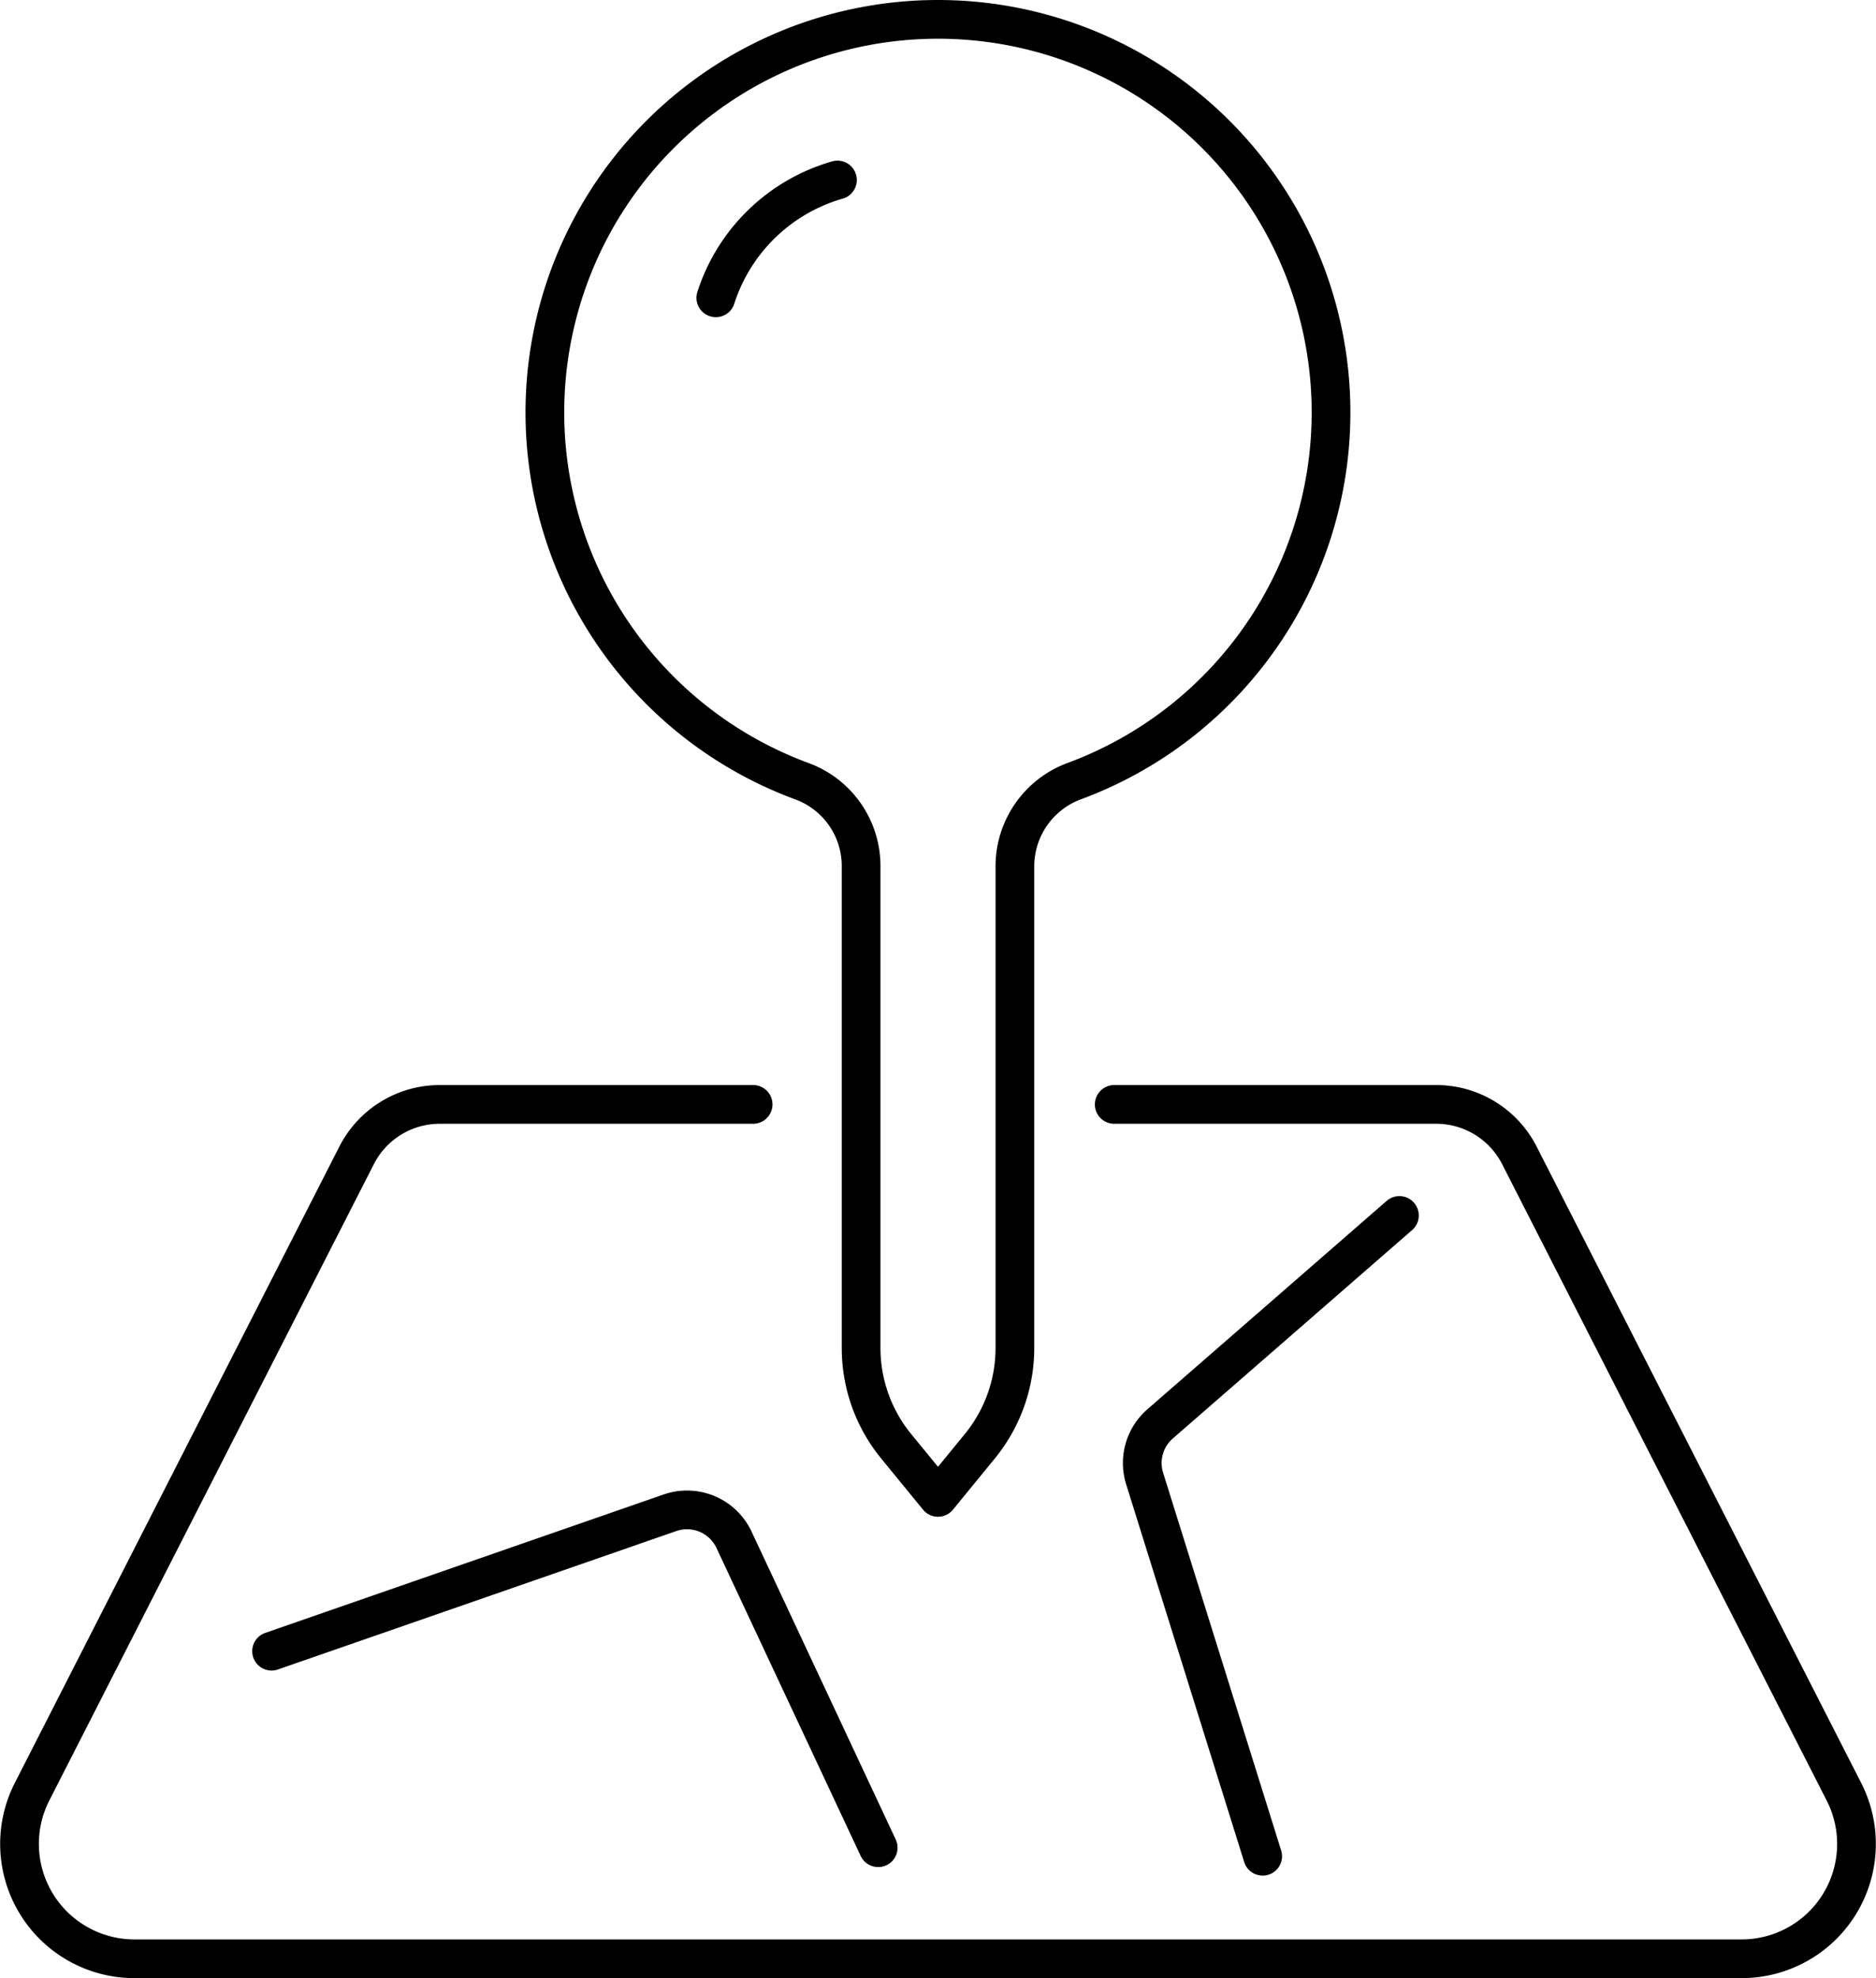
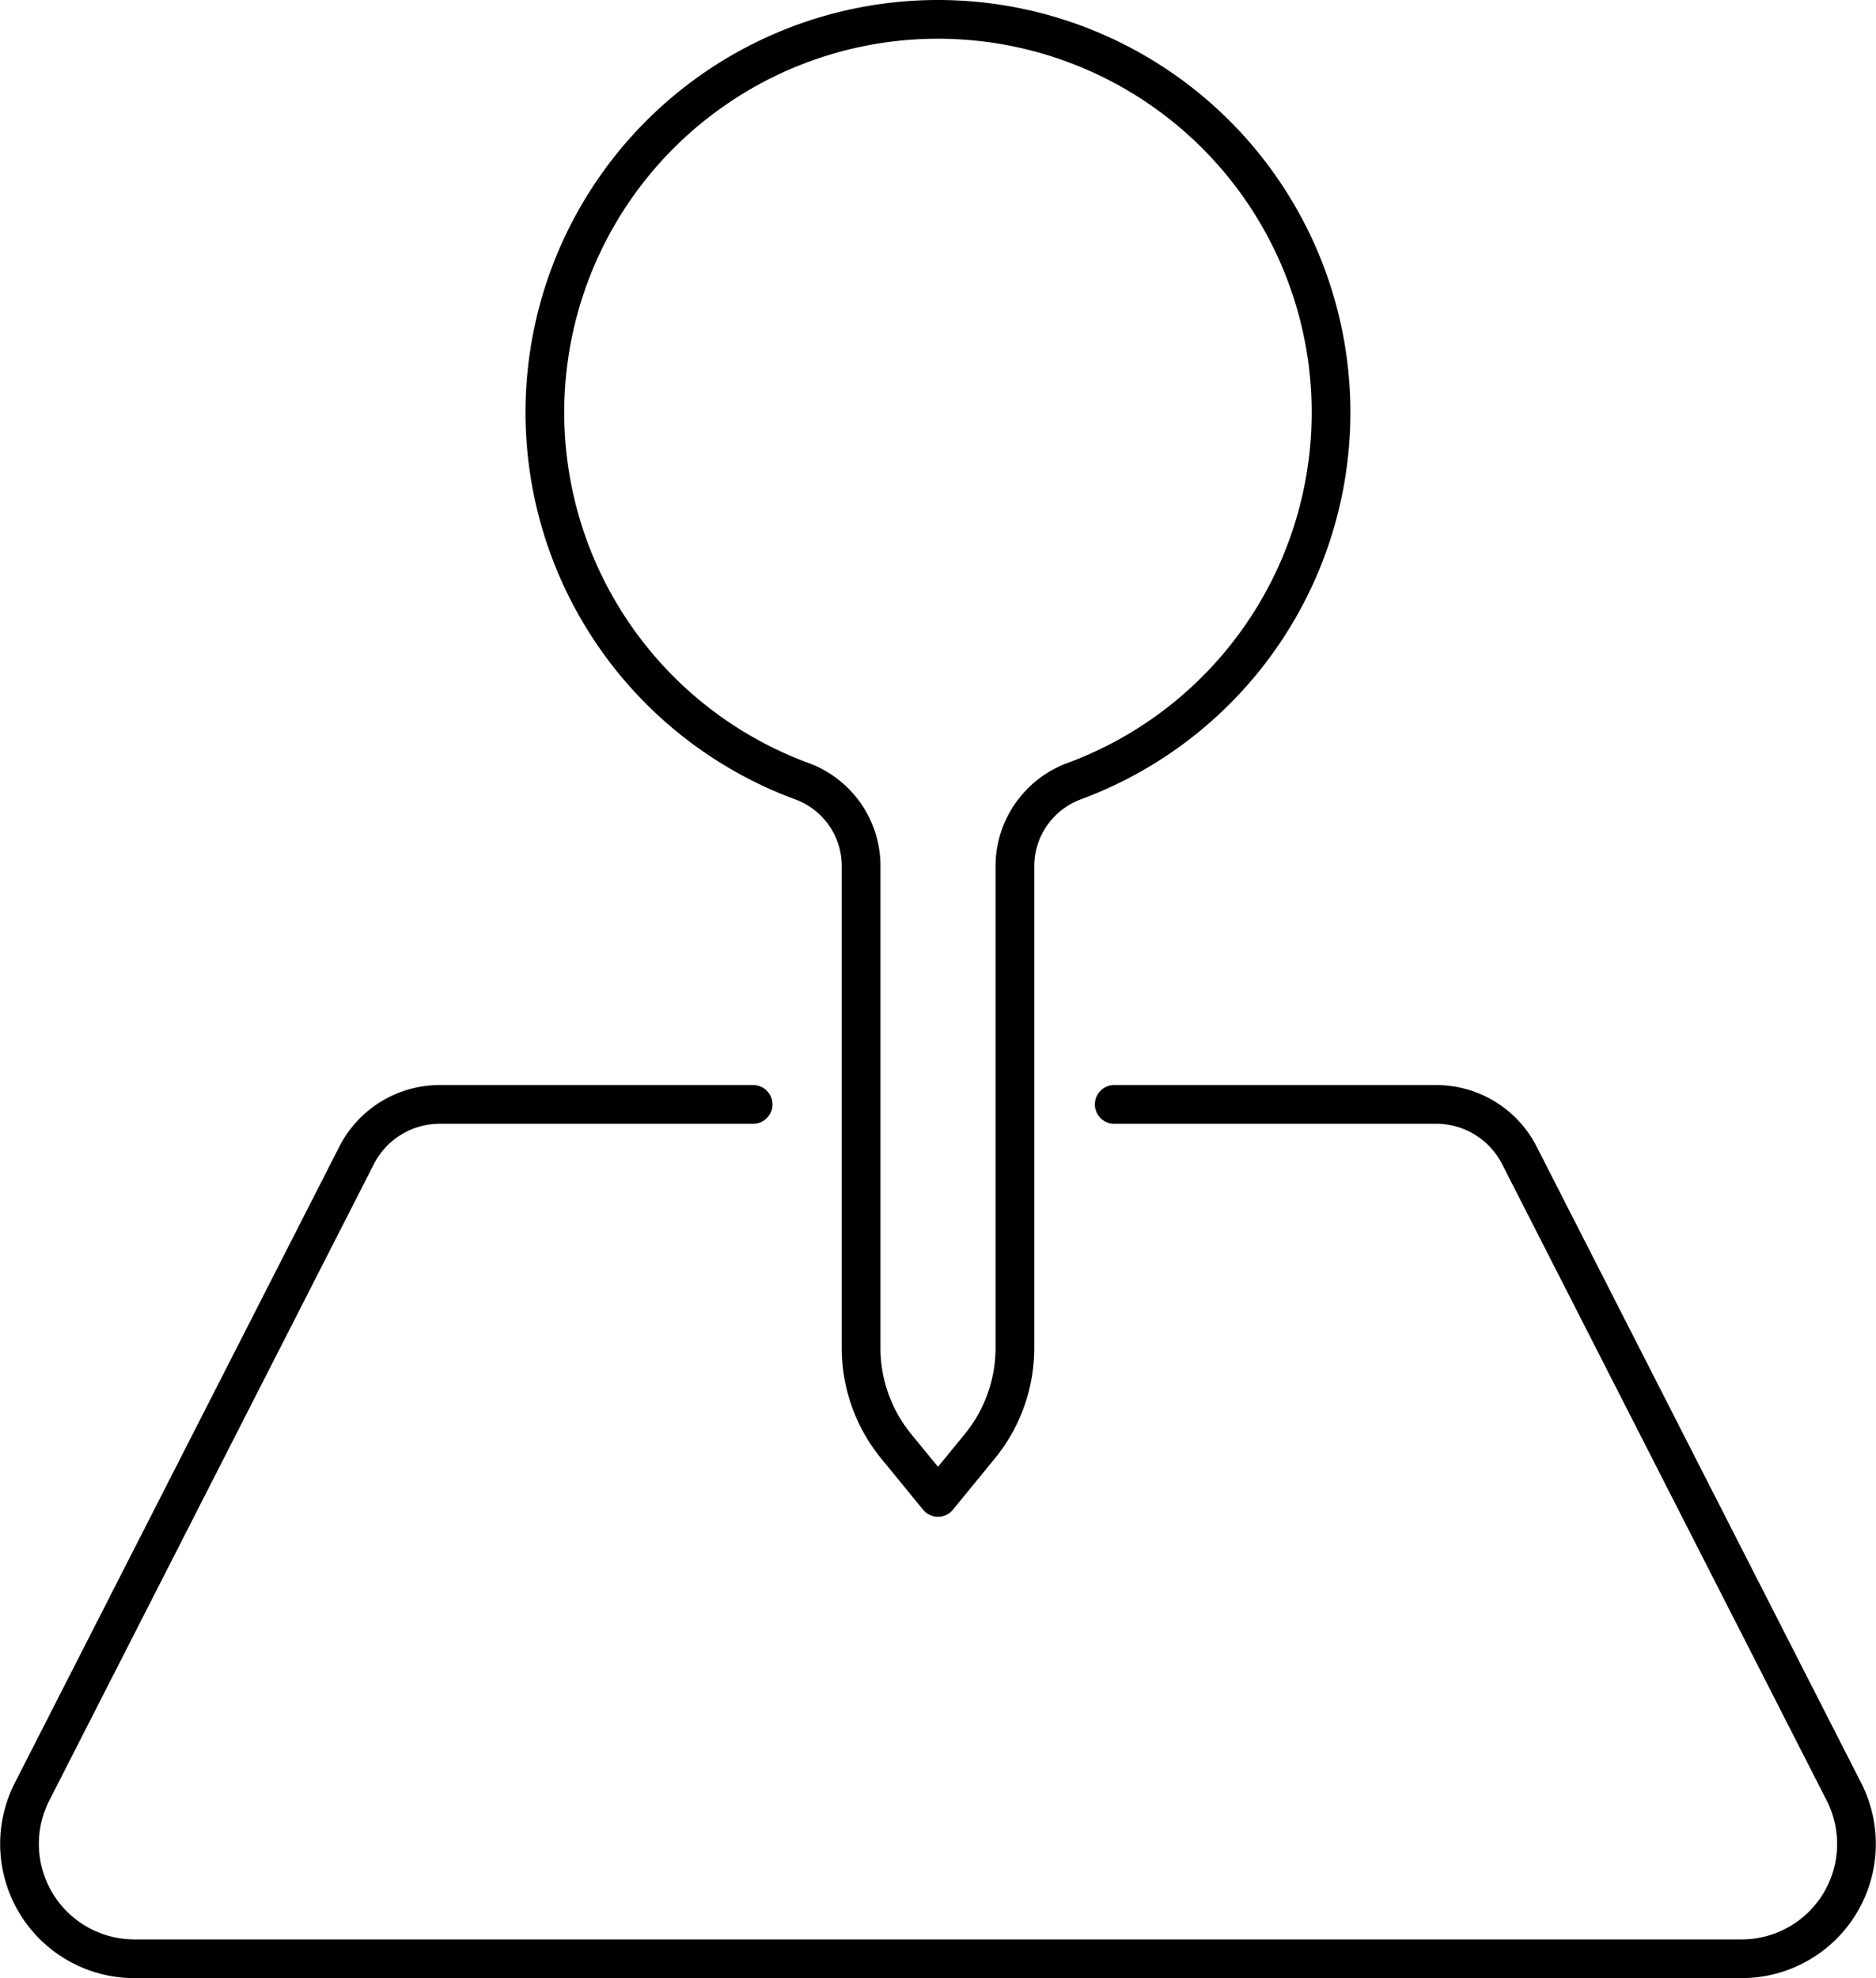
<svg xmlns="http://www.w3.org/2000/svg" id="Group_6" data-name="Group 6" width="290.699" height="306.533" viewBox="0 0 290.699 306.533">
  <defs>
    <clipPath id="clip-path">
      <rect id="Rectangle_3" data-name="Rectangle 3" width="290.699" height="306.533" fill="none" />
    </clipPath>
  </defs>
  <g id="Group_5" data-name="Group 5" clip-path="url(#clip-path)">
    <path id="Path_10" data-name="Path 10" d="M206.182,60.986a60.914,60.914,0,0,1-39.769,60.078,14.078,14.078,0,0,0-9.148,13.236v74.572a24.046,24.046,0,0,1-5.455,15.265l-6.461,7.9-6.461-7.9a24.045,24.045,0,0,1-5.454-15.265V134.306a14,14,0,0,0-9.038-13.2,60.91,60.91,0,1,1,81.786-60.118Z" fill="none" stroke="#000" stroke-linecap="round" stroke-linejoin="round" stroke-width="6" />
-     <path id="Path_11" data-name="Path 11" d="M110.921,46.152A27.865,27.865,0,0,1,129.77,27.893" fill="none" stroke="#000" stroke-linecap="round" stroke-linejoin="round" stroke-width="6" />
    <path id="Path_12" data-name="Path 12" d="M172.659,171.14h49.9a14.463,14.463,0,0,1,12.869,7.878l50.309,98.646a17.794,17.794,0,0,1-15.847,25.869H20.807A17.8,17.8,0,0,1,4.959,277.664l50.31-98.646a14.461,14.461,0,0,1,12.869-7.878H116.7" fill="none" stroke="#000" stroke-linecap="round" stroke-linejoin="round" stroke-width="6" />
-     <path id="Path_13" data-name="Path 13" d="M42.083,255.871l61.732-21.45a8.046,8.046,0,0,1,9.928,4.189l22.339,47.712" fill="none" stroke="#000" stroke-linecap="round" stroke-linejoin="round" stroke-width="6" />
-     <path id="Path_14" data-name="Path 14" d="M195.659,287.646l-18.291-58.533a8.044,8.044,0,0,1,2.4-8.467l37.079-32.295" fill="none" stroke="#000" stroke-linecap="round" stroke-linejoin="round" stroke-width="6" />
  </g>
</svg>